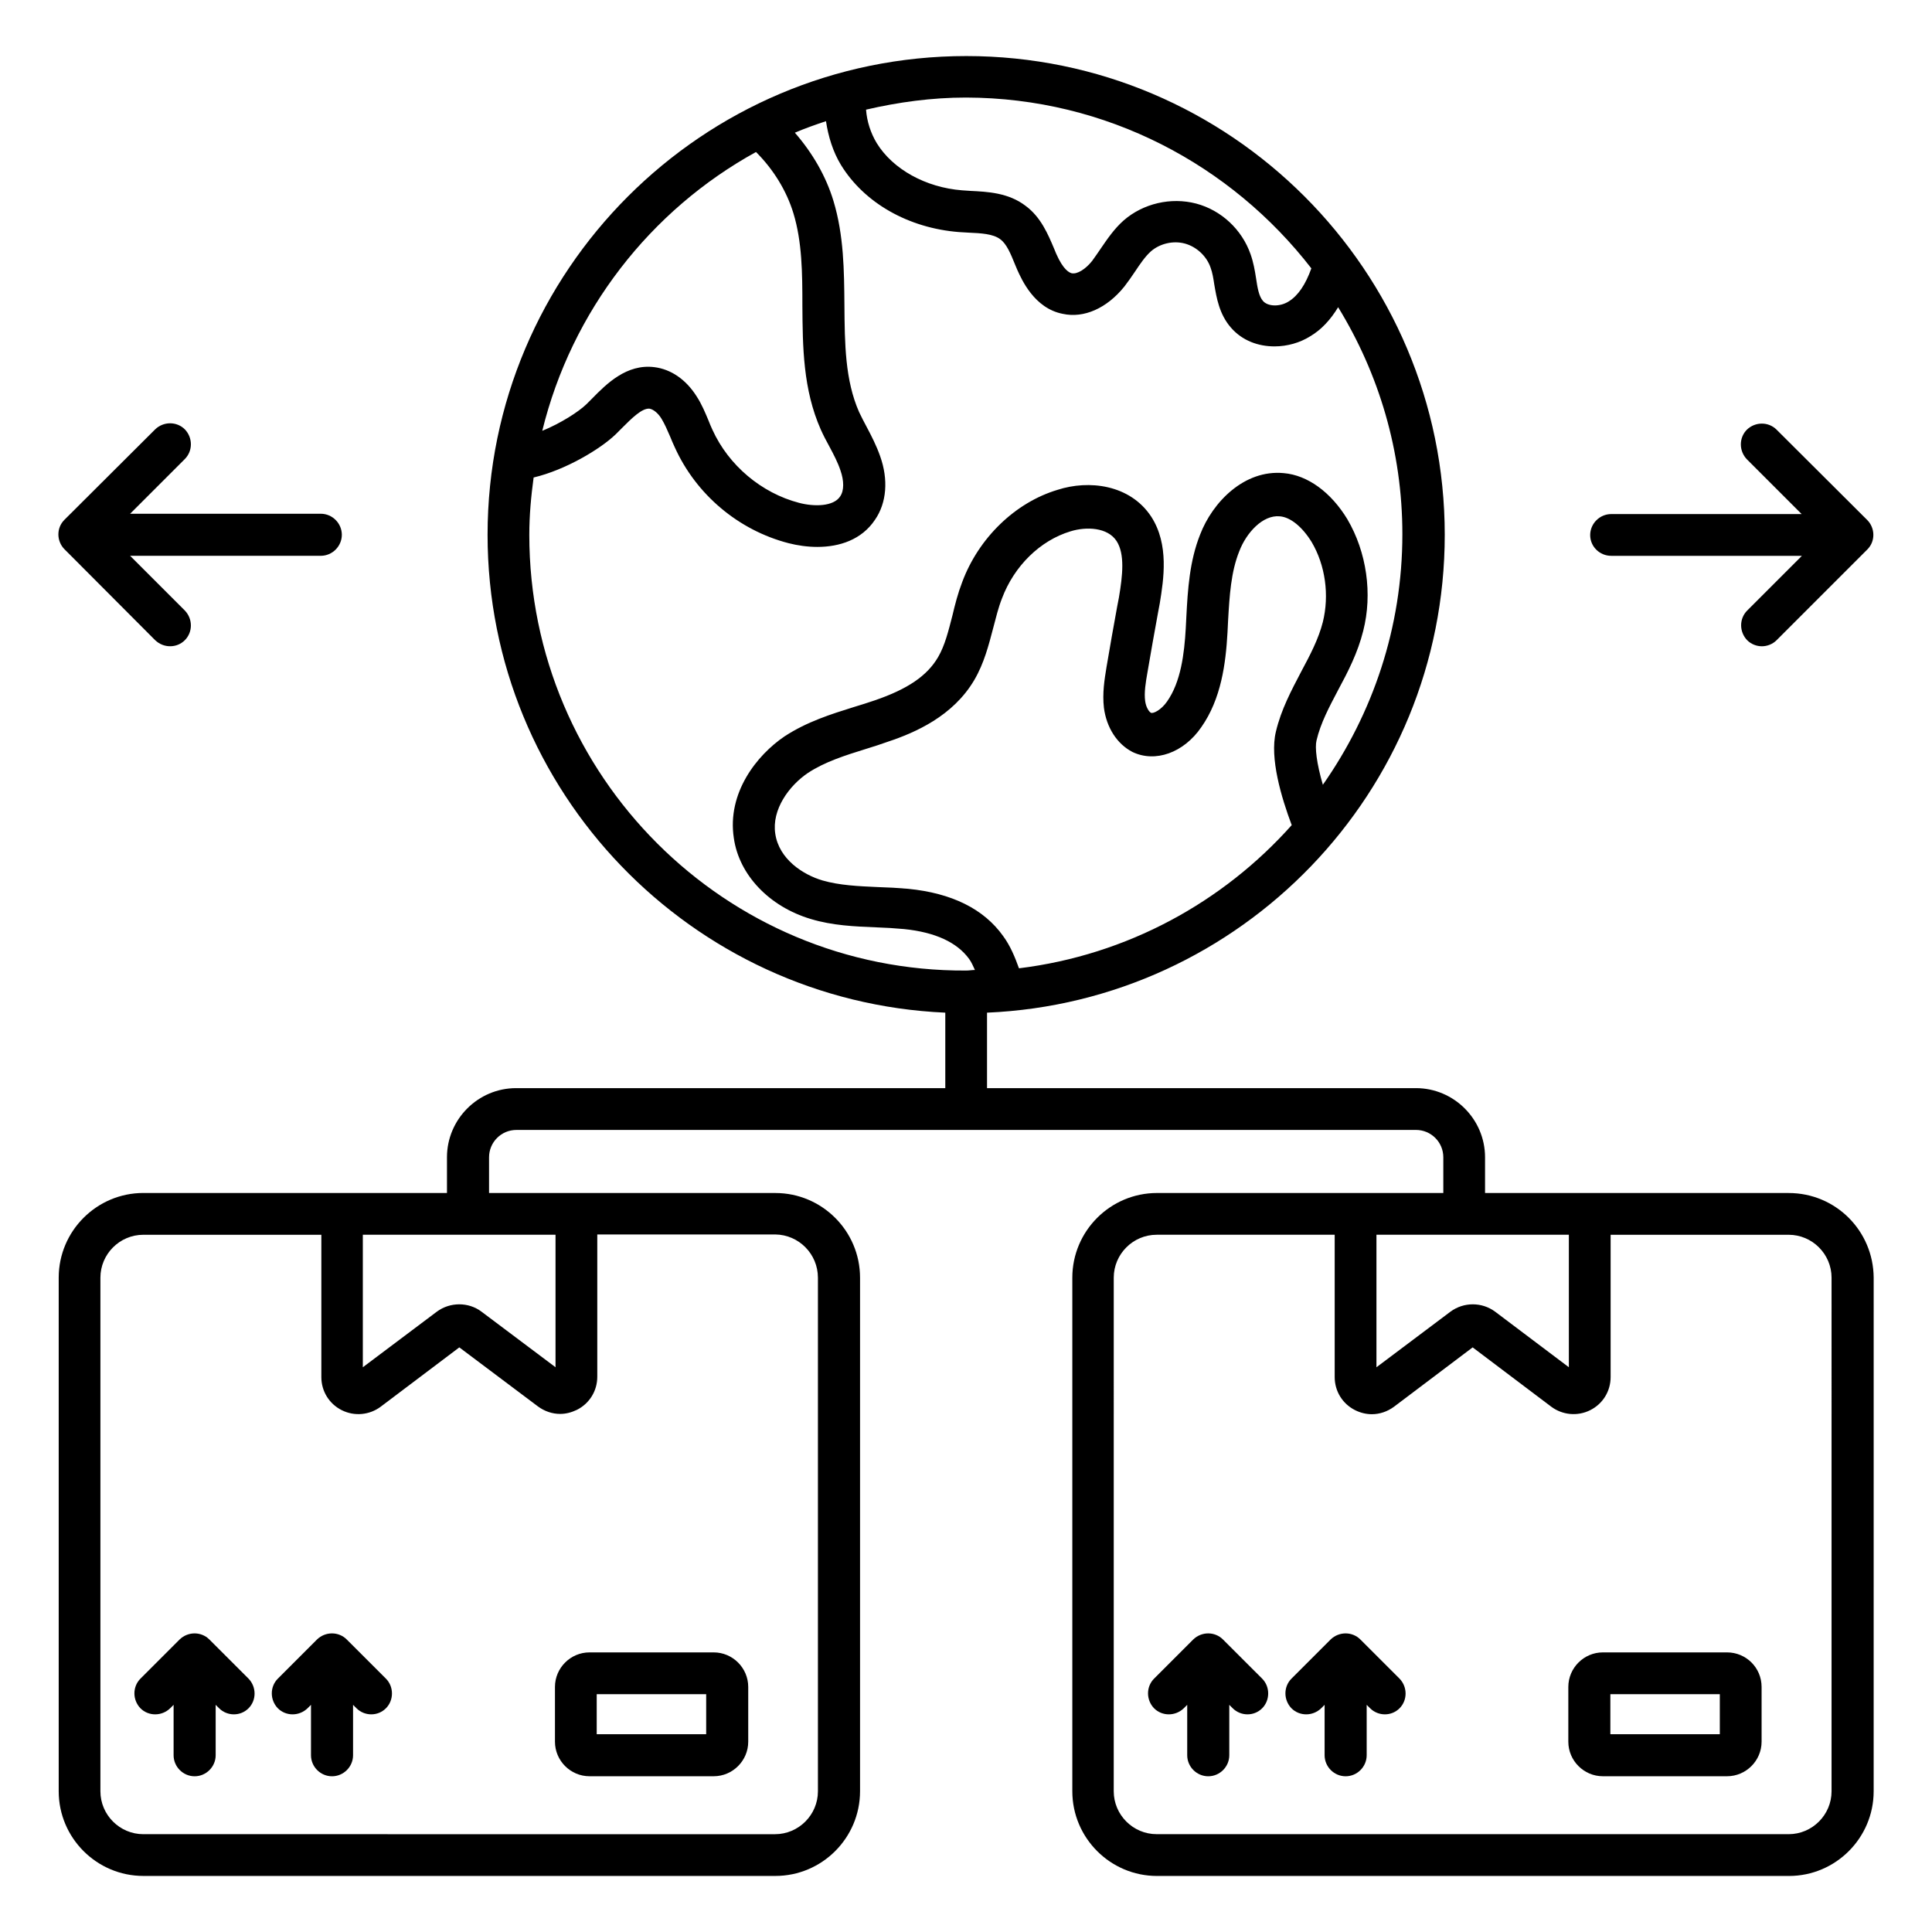
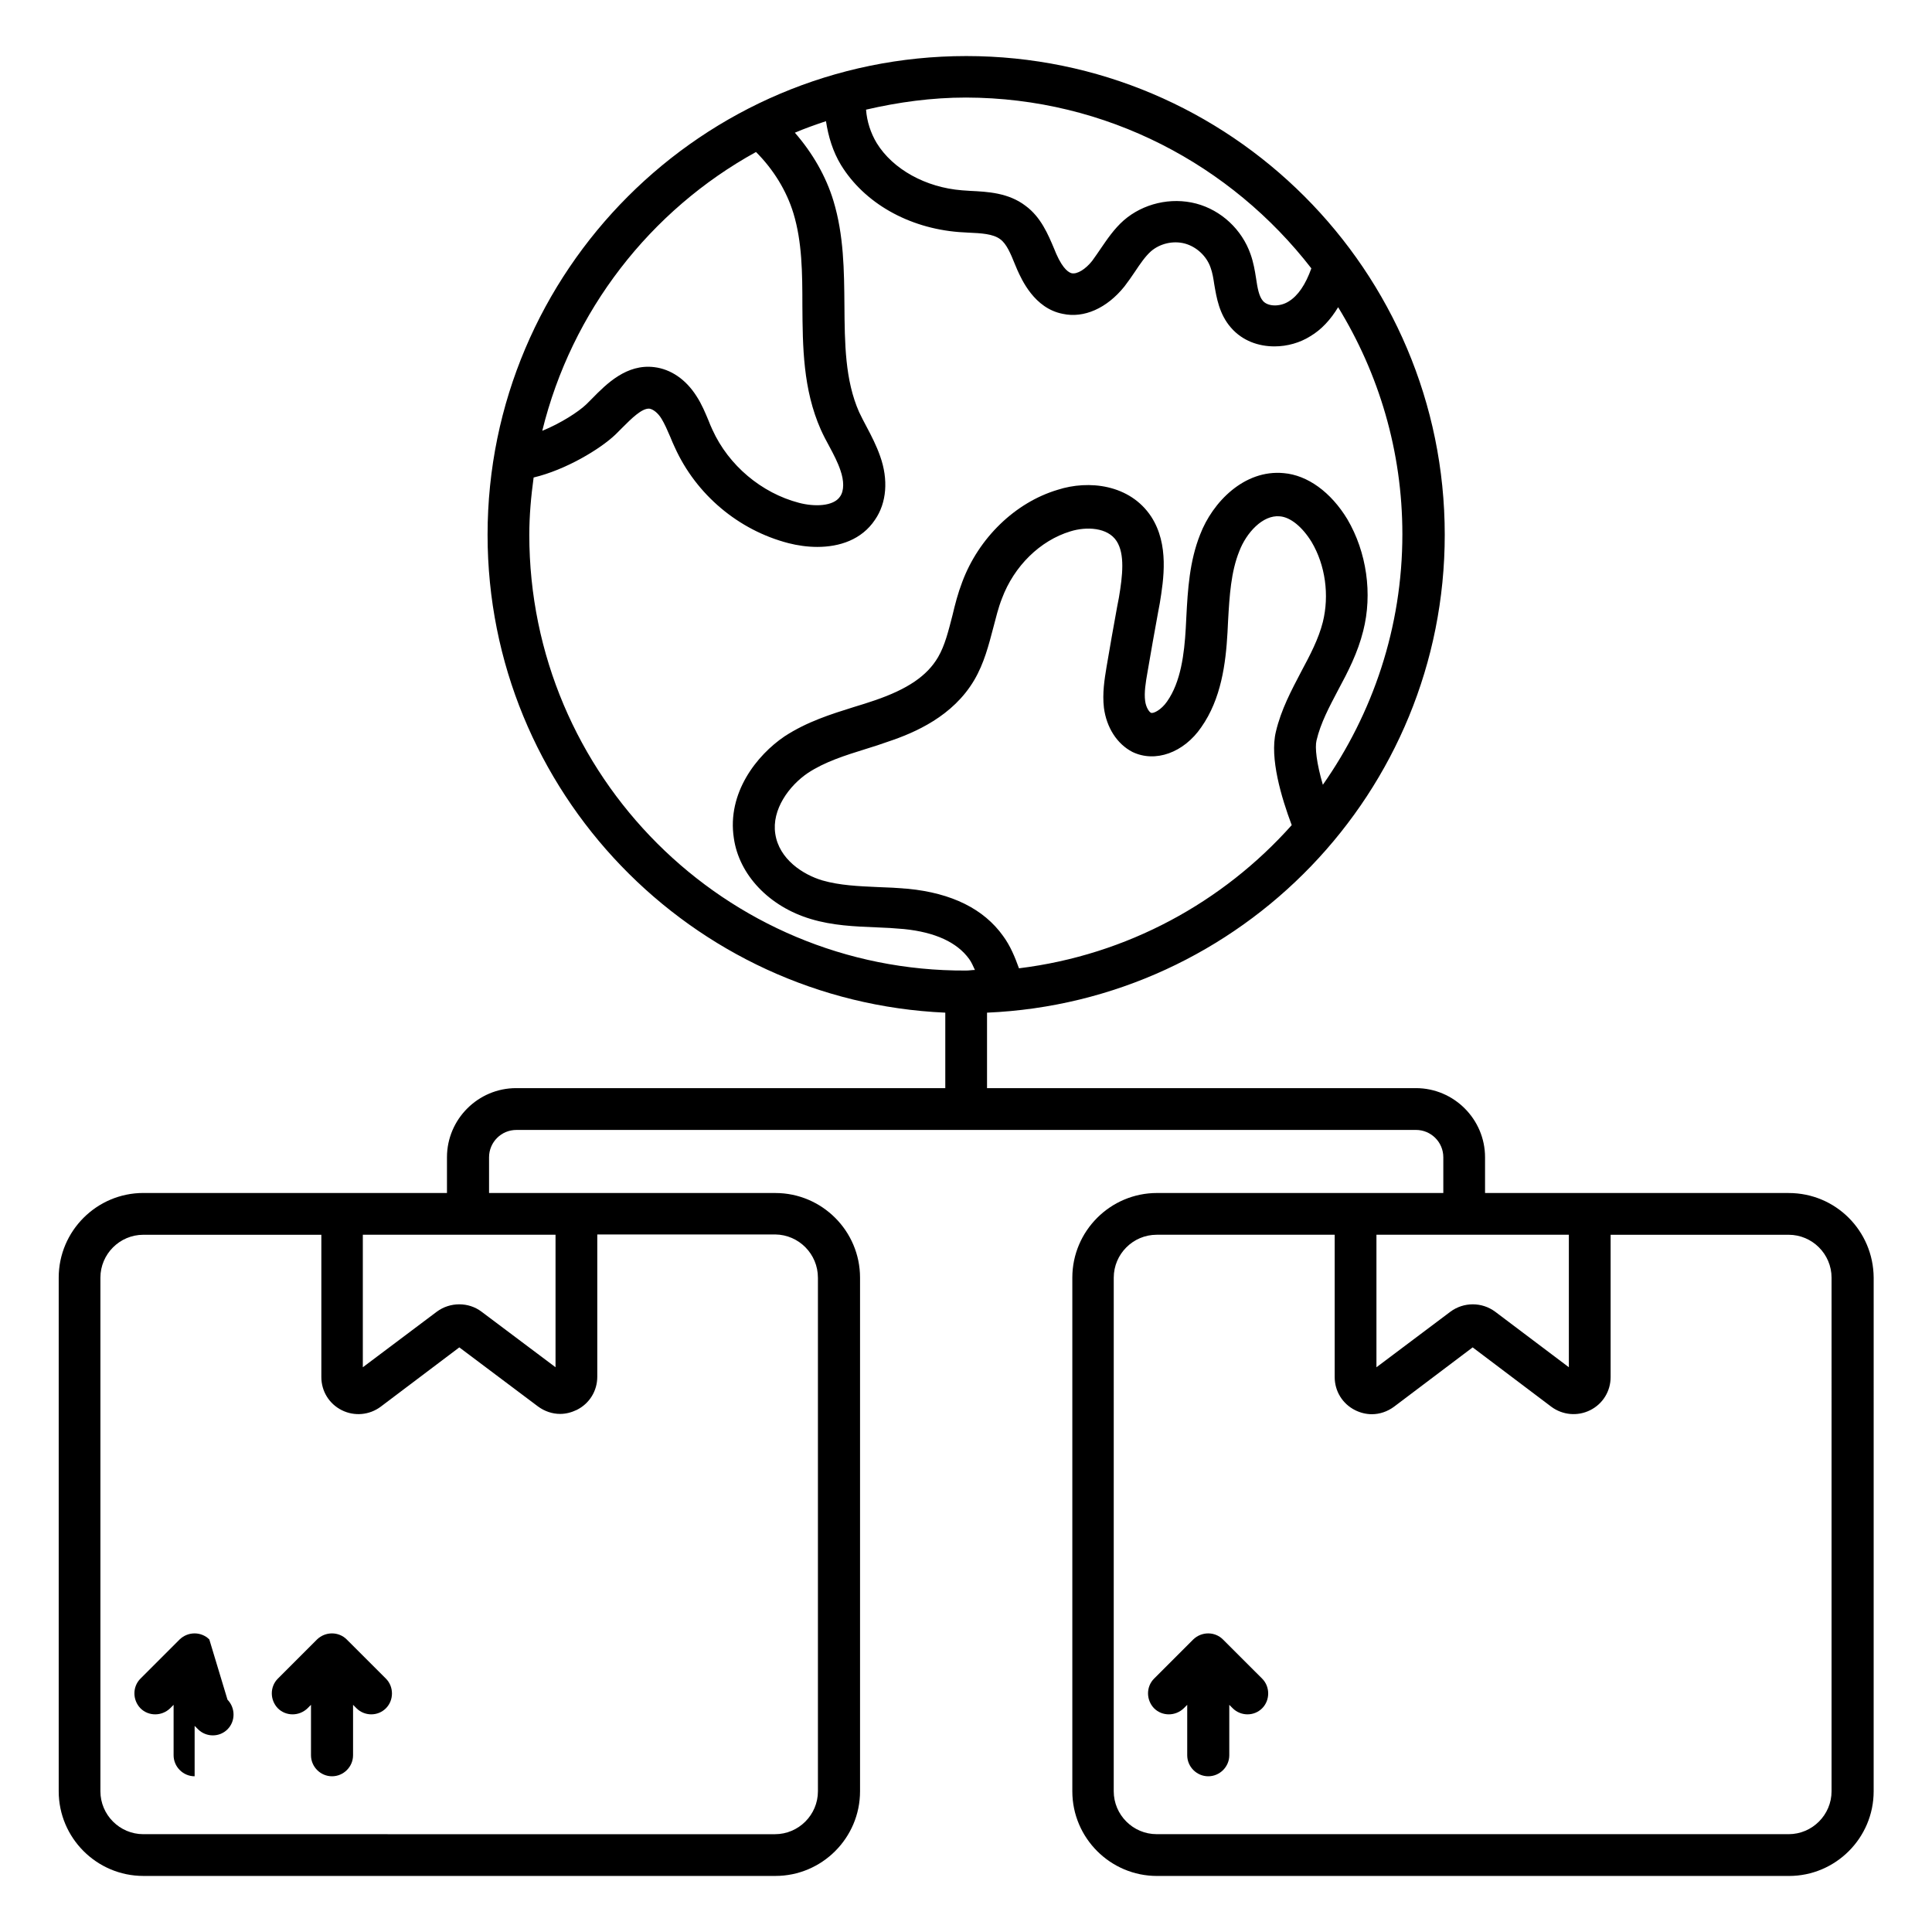
<svg xmlns="http://www.w3.org/2000/svg" fill="#000000" width="800px" height="800px" version="1.1" viewBox="144 144 512 512">
  <g>
    <path d="m618.01 460.15h-80.457v-9.465c0-10.078-8.246-18.32-18.32-18.32h-113.66v-20c67.328-2.902 121.3-58.473 121.3-126.64 0-70-56.871-126.87-126.79-126.87-70 0-126.87 56.945-126.87 126.87 0 68.09 53.969 123.66 121.3 126.64v20h-113.74c-10.078 0-18.32 8.246-18.32 18.32v9.465h-80.453c-12.367 0-22.441 10.078-22.441 22.441v136.11c0 12.367 10.078 22.441 22.441 22.441h167.48c12.367 0 22.441-10.078 22.441-22.441v-136.1c0-12.367-10.078-22.441-22.441-22.441h-75.875v-9.465c0-3.969 3.207-7.25 7.25-7.25l119.16-0.004h119.23c3.969 0 7.25 3.207 7.25 7.25v9.465h-75.875c-12.367 0-22.441 10.078-22.441 22.441v136.11c0 12.367 10.078 22.441 22.441 22.441h167.48c12.367 0 22.441-10.078 22.441-22.441l0.004-136.1c-0.078-12.445-10.078-22.445-22.52-22.445zm-377.78 11.07h50.992v35.113l-19.621-14.73c-3.434-2.594-8.32-2.594-11.832 0l-19.617 14.734v-35.117zm120.53 11.375v136.11c0 6.258-5.113 11.375-11.375 11.375l-167.4-0.004c-6.258 0-11.375-5.113-11.375-11.375v-136.1c0-6.258 5.113-11.375 11.375-11.375h47.176v37.711c0 3.742 2.062 7.098 5.418 8.777 3.359 1.68 7.328 1.297 10.305-0.918l20.84-15.727 20.84 15.648c1.754 1.297 3.816 1.984 5.879 1.984 1.527 0 2.977-0.383 4.426-1.07 3.359-1.68 5.418-5.039 5.418-8.777v-37.711h47.176c6.258 0.082 11.297 5.195 11.297 11.457zm53.281-81.984c-1.07-2.977-2.289-5.953-4.199-8.551-5.113-7.176-13.586-11.375-25.191-12.52-2.672-0.23-5.344-0.383-8.016-0.457-5.191-0.23-10.152-0.457-14.656-1.754-5.191-1.527-11.527-5.648-12.52-12.367-0.992-6.414 3.664-12.746 8.625-16.105 4.504-2.977 9.848-4.656 15.496-6.414 1.984-0.609 3.894-1.223 5.801-1.91 7.098-2.367 17.176-6.719 22.824-16.336 2.594-4.426 3.816-9.238 5.039-13.895 0.688-2.594 1.297-5.191 2.289-7.711 3.207-8.551 10.078-15.344 18.168-17.785 4.199-1.297 9.848-1.07 12.215 2.594 2.215 3.434 1.602 9.082 0.609 14.961l-0.457 2.367c-0.992 5.344-1.91 10.688-2.824 16.031-0.535 3.281-1.145 6.945-0.688 10.84 0.688 5.191 3.434 9.543 7.559 11.68 6.031 2.902 13.586 0.23 18.242-6.566 5.266-7.481 6.488-16.871 6.945-25.113l0.152-3.055c0.383-6.719 0.762-12.977 2.977-18.473 1.832-4.809 6.184-9.695 10.762-9.238 2.824 0.23 5.953 2.824 8.398 6.793 3.664 6.184 4.734 14.121 2.977 21.223-1.145 4.504-3.359 8.703-5.727 13.129-2.594 4.961-5.344 10.078-6.719 15.953-1.68 6.945 1.449 17.406 4.199 24.734-18.16 20.387-43.578 34.434-72.281 37.945zm77.48-185.49c-1.527 4.273-3.512 7.25-6.031 8.777-2.289 1.449-5.496 1.375-6.793-0.152-1.07-1.223-1.449-3.434-1.832-6.031-0.305-1.984-0.688-4.199-1.449-6.336-2.289-6.566-7.785-11.68-14.426-13.434-6.719-1.754-14.047 0-19.16 4.426-2.594 2.289-4.426 5.039-6.106 7.481-0.762 1.145-1.527 2.215-2.289 3.281-1.754 2.215-3.969 3.586-5.418 3.281-0.609-0.152-2.215-0.84-4.121-5.191l-0.535-1.297c-1.609-3.812-3.519-8.395-7.562-11.371-4.582-3.512-10.152-3.742-14.656-3.969l-2.215-0.152c-9.617-0.762-18.32-5.574-22.594-12.52-1.602-2.672-2.594-5.727-2.824-8.855 8.551-1.984 17.406-3.207 26.488-3.207 37.25 0.078 70.305 17.863 91.523 45.27zm-147.17-30.84c4.582 4.582 8.09 10.23 9.922 16.258 2.289 7.559 2.367 15.727 2.367 24.426 0.078 10.914 0.152 22.215 4.887 32.898 0.688 1.527 1.449 2.977 2.289 4.504 1.145 2.137 2.215 4.199 2.902 6.258 0.992 2.824 0.992 5.418-0.078 6.945-1.754 2.672-6.871 2.75-10.914 1.68-9.922-2.594-18.625-9.922-22.902-19.312-0.383-0.84-0.762-1.68-1.07-2.519-0.84-1.984-1.754-4.273-3.207-6.488-2.824-4.426-6.793-7.098-11.145-7.633-7.328-0.918-12.672 4.426-16.488 8.32l-1.527 1.527c-2.062 1.984-6.793 5.039-11.68 7.023 7.789-31.75 28.629-58.469 56.645-73.887zm-60.078 101.45c0-5.113 0.457-10.152 1.145-15.191 8.398-1.984 17.633-7.481 21.754-11.449l1.754-1.754c2.441-2.441 5.191-5.191 7.176-5.039 0.992 0.152 2.289 1.145 3.207 2.672 0.84 1.375 1.527 2.977 2.289 4.734 0.383 0.992 0.84 1.984 1.223 2.824 5.648 12.52 16.871 21.984 30.152 25.418 2.367 0.609 5.039 0.992 7.633 0.992 5.879 0 11.754-1.91 15.266-7.176 3.129-4.504 3.586-10.688 1.375-16.871-0.992-2.824-2.289-5.344-3.586-7.785-0.688-1.297-1.375-2.594-1.984-3.894-3.742-8.473-3.816-18.168-3.894-28.398-0.078-9.082-0.152-18.473-2.902-27.559-1.984-6.566-5.574-12.746-10.23-18.09 2.672-1.145 5.496-2.137 8.246-3.055 0.609 4.047 1.832 8.09 3.969 11.602 6.184 10.078 17.863 16.719 31.223 17.785l2.519 0.152c3.359 0.152 6.566 0.305 8.473 1.754 1.68 1.223 2.75 3.816 3.894 6.641l0.609 1.449c1.145 2.519 4.504 10.23 12.062 11.68 5.574 1.223 11.68-1.449 16.336-7.25 0.992-1.297 1.91-2.594 2.824-3.969 1.375-2.062 2.672-3.969 4.199-5.344 2.367-2.062 5.879-2.902 9.008-2.062 3.055 0.84 5.727 3.281 6.793 6.336 0.535 1.449 0.762 2.977 0.992 4.504 0.609 3.512 1.297 7.863 4.426 11.449 3.055 3.512 7.328 4.961 11.527 4.961 3.434 0 6.793-0.992 9.465-2.672 2.977-1.754 5.418-4.426 7.406-7.711 10.762 17.559 17.023 38.09 17.023 60.152 0 24.734-7.863 47.555-21.07 66.41-1.68-5.727-2.137-9.922-1.68-11.754 1.07-4.582 3.359-8.855 5.727-13.359 2.594-4.809 5.191-9.848 6.641-15.648 2.519-9.848 0.918-20.914-4.199-29.617-4.352-7.176-10.535-11.68-16.871-12.215-10.457-0.992-18.855 7.711-22.137 16.258-2.824 7.098-3.281 14.578-3.664 21.906l-0.152 2.977c-0.383 6.719-1.297 14.199-4.961 19.391-1.527 2.215-3.664 3.281-4.273 2.977-0.457-0.23-1.297-1.375-1.527-3.129-0.305-2.215 0.152-4.961 0.609-7.559 0.918-5.344 1.832-10.609 2.824-15.953l0.457-2.441c0.992-6.184 2.519-15.496-2.289-22.902-5.648-8.551-16.566-9.77-24.809-7.098-11.223 3.359-20.914 12.746-25.266 24.426-1.145 2.977-1.91 5.953-2.594 8.855-1.07 4.121-1.984 7.938-3.816 11.07-2.902 4.961-8.09 8.473-16.793 11.449-1.832 0.609-3.664 1.223-5.496 1.754-6.106 1.91-12.441 3.894-18.398 7.785-7.328 4.961-15.266 14.961-13.434 26.945 1.375 9.77 9.391 18.168 20.383 21.449 5.801 1.754 11.68 1.984 17.328 2.215 2.441 0.078 4.961 0.23 7.406 0.457 8.246 0.84 14.047 3.512 17.25 7.938 0.609 0.84 1.07 1.91 1.527 2.902-0.762 0-1.527 0.152-2.367 0.152-63.816 0.32-115.73-51.586-115.73-115.48zm224.5 185.49h50.992v35.113l-19.543-14.73c-3.512-2.594-8.32-2.594-11.832 0l-19.617 14.734zm120.61 147.48c0 6.258-5.113 11.375-11.375 11.375l-167.48-0.004c-6.258 0-11.375-5.113-11.375-11.375l0.004-136.1c0-6.258 5.113-11.375 11.375-11.375h47.176v37.711c0 3.742 2.062 7.098 5.418 8.777 1.375 0.688 2.902 1.07 4.426 1.07 2.062 0 4.121-0.688 5.879-1.984l20.84-15.727 20.84 15.727c2.977 2.215 6.945 2.594 10.305 0.918 3.359-1.68 5.418-5.039 5.418-8.777v-37.711h47.176c6.258 0 11.375 5.113 11.375 11.375z" />
-     <path d="m601.68 581.9h-32.898c-5.039 0-9.16 4.121-9.16 9.16v14.504c0 5.039 4.121 9.16 9.16 9.16h32.898c5.039 0 9.16-4.121 9.16-9.16v-14.504c0-5.113-4.121-9.16-9.16-9.16zm-1.91 21.68h-29.008v-10.609h29.008z" />
    <path d="m468.09 578.47c-2.137-2.137-5.648-2.137-7.863 0l-10.383 10.383c-2.137 2.137-2.137 5.648 0 7.863 2.137 2.137 5.648 2.137 7.863 0l0.918-0.918v13.359c0 3.055 2.519 5.574 5.574 5.574 3.055 0 5.574-2.519 5.574-5.574v-13.359l0.918 0.918c1.07 1.07 2.519 1.602 3.894 1.602 1.449 0 2.824-0.535 3.894-1.602 2.137-2.137 2.137-5.727 0-7.863z" />
-     <path d="m504.5 578.47c-2.137-2.137-5.648-2.137-7.863 0l-10.383 10.383c-2.137 2.137-2.137 5.648 0 7.863 2.137 2.137 5.648 2.137 7.863 0l0.918-0.918v13.359c0 3.055 2.519 5.574 5.574 5.574s5.574-2.519 5.574-5.574v-13.359l0.918 0.918c1.07 1.07 2.519 1.602 3.894 1.602 1.449 0 2.824-0.535 3.894-1.602 2.137-2.137 2.137-5.648 0-7.863z" />
-     <path d="m300.23 581.9c-5.039 0-9.16 4.121-9.16 9.16v14.504c0 5.039 4.121 9.16 9.16 9.16h32.898c5.039 0 9.16-4.121 9.16-9.16v-14.504c0-5.039-4.121-9.16-9.16-9.16zm30.914 21.68h-29.008v-10.609h29.008z" />
-     <path d="m199.47 578.47c-2.137-2.137-5.648-2.137-7.863 0l-10.383 10.383c-2.137 2.137-2.137 5.648 0 7.863 2.137 2.137 5.648 2.137 7.863 0l0.918-0.918v13.359c0 3.055 2.519 5.574 5.574 5.574s5.574-2.519 5.574-5.574v-13.359l0.918 0.918c1.07 1.07 2.519 1.602 3.894 1.602 1.449 0 2.824-0.535 3.894-1.602 2.137-2.137 2.137-5.648 0-7.863z" />
+     <path d="m199.47 578.47c-2.137-2.137-5.648-2.137-7.863 0l-10.383 10.383c-2.137 2.137-2.137 5.648 0 7.863 2.137 2.137 5.648 2.137 7.863 0l0.918-0.918v13.359c0 3.055 2.519 5.574 5.574 5.574v-13.359l0.918 0.918c1.07 1.07 2.519 1.602 3.894 1.602 1.449 0 2.824-0.535 3.894-1.602 2.137-2.137 2.137-5.648 0-7.863z" />
    <path d="m235.88 578.47c-2.137-2.137-5.648-2.137-7.863 0l-10.383 10.383c-2.137 2.137-2.137 5.648 0 7.863 2.137 2.137 5.648 2.137 7.863 0l0.918-0.918v13.359c0 3.055 2.519 5.574 5.574 5.574 3.055 0 5.574-2.519 5.574-5.574v-13.359l0.918 0.918c1.07 1.07 2.519 1.602 3.894 1.602 1.449 0 2.824-0.535 3.894-1.602 2.137-2.137 2.137-5.727 0-7.863z" />
-     <path d="m185.12 313.66c1.145 1.07 2.519 1.602 3.969 1.602 1.449 0 2.824-0.535 3.894-1.602 2.137-2.137 2.137-5.648 0-7.863l-14.504-14.504h50.535c3.055 0 5.574-2.519 5.574-5.574-0.004-3.051-2.523-5.57-5.578-5.57h-50.531l14.504-14.504c2.137-2.137 2.137-5.648 0-7.863-2.137-2.137-5.648-2.137-7.863 0l-24.047 23.969c-1.07 1.07-1.602 2.441-1.602 3.894 0 1.449 0.609 2.902 1.602 3.894z" />
-     <path d="m570.99 291.3h50.535l-14.504 14.504c-2.137 2.137-2.137 5.648 0 7.863 1.07 1.07 2.519 1.602 3.894 1.602s2.824-0.535 3.894-1.602l24.047-24.047c1.07-1.07 1.602-2.441 1.602-3.894 0-1.449-0.609-2.902-1.602-3.894l-24.047-23.969c-2.137-2.137-5.648-2.137-7.863 0-2.137 2.137-2.137 5.648 0 7.863l14.504 14.504-50.461 0.004c-3.055 0-5.574 2.519-5.574 5.574 0 3.051 2.519 5.492 5.574 5.492z" />
  </g>
</svg>